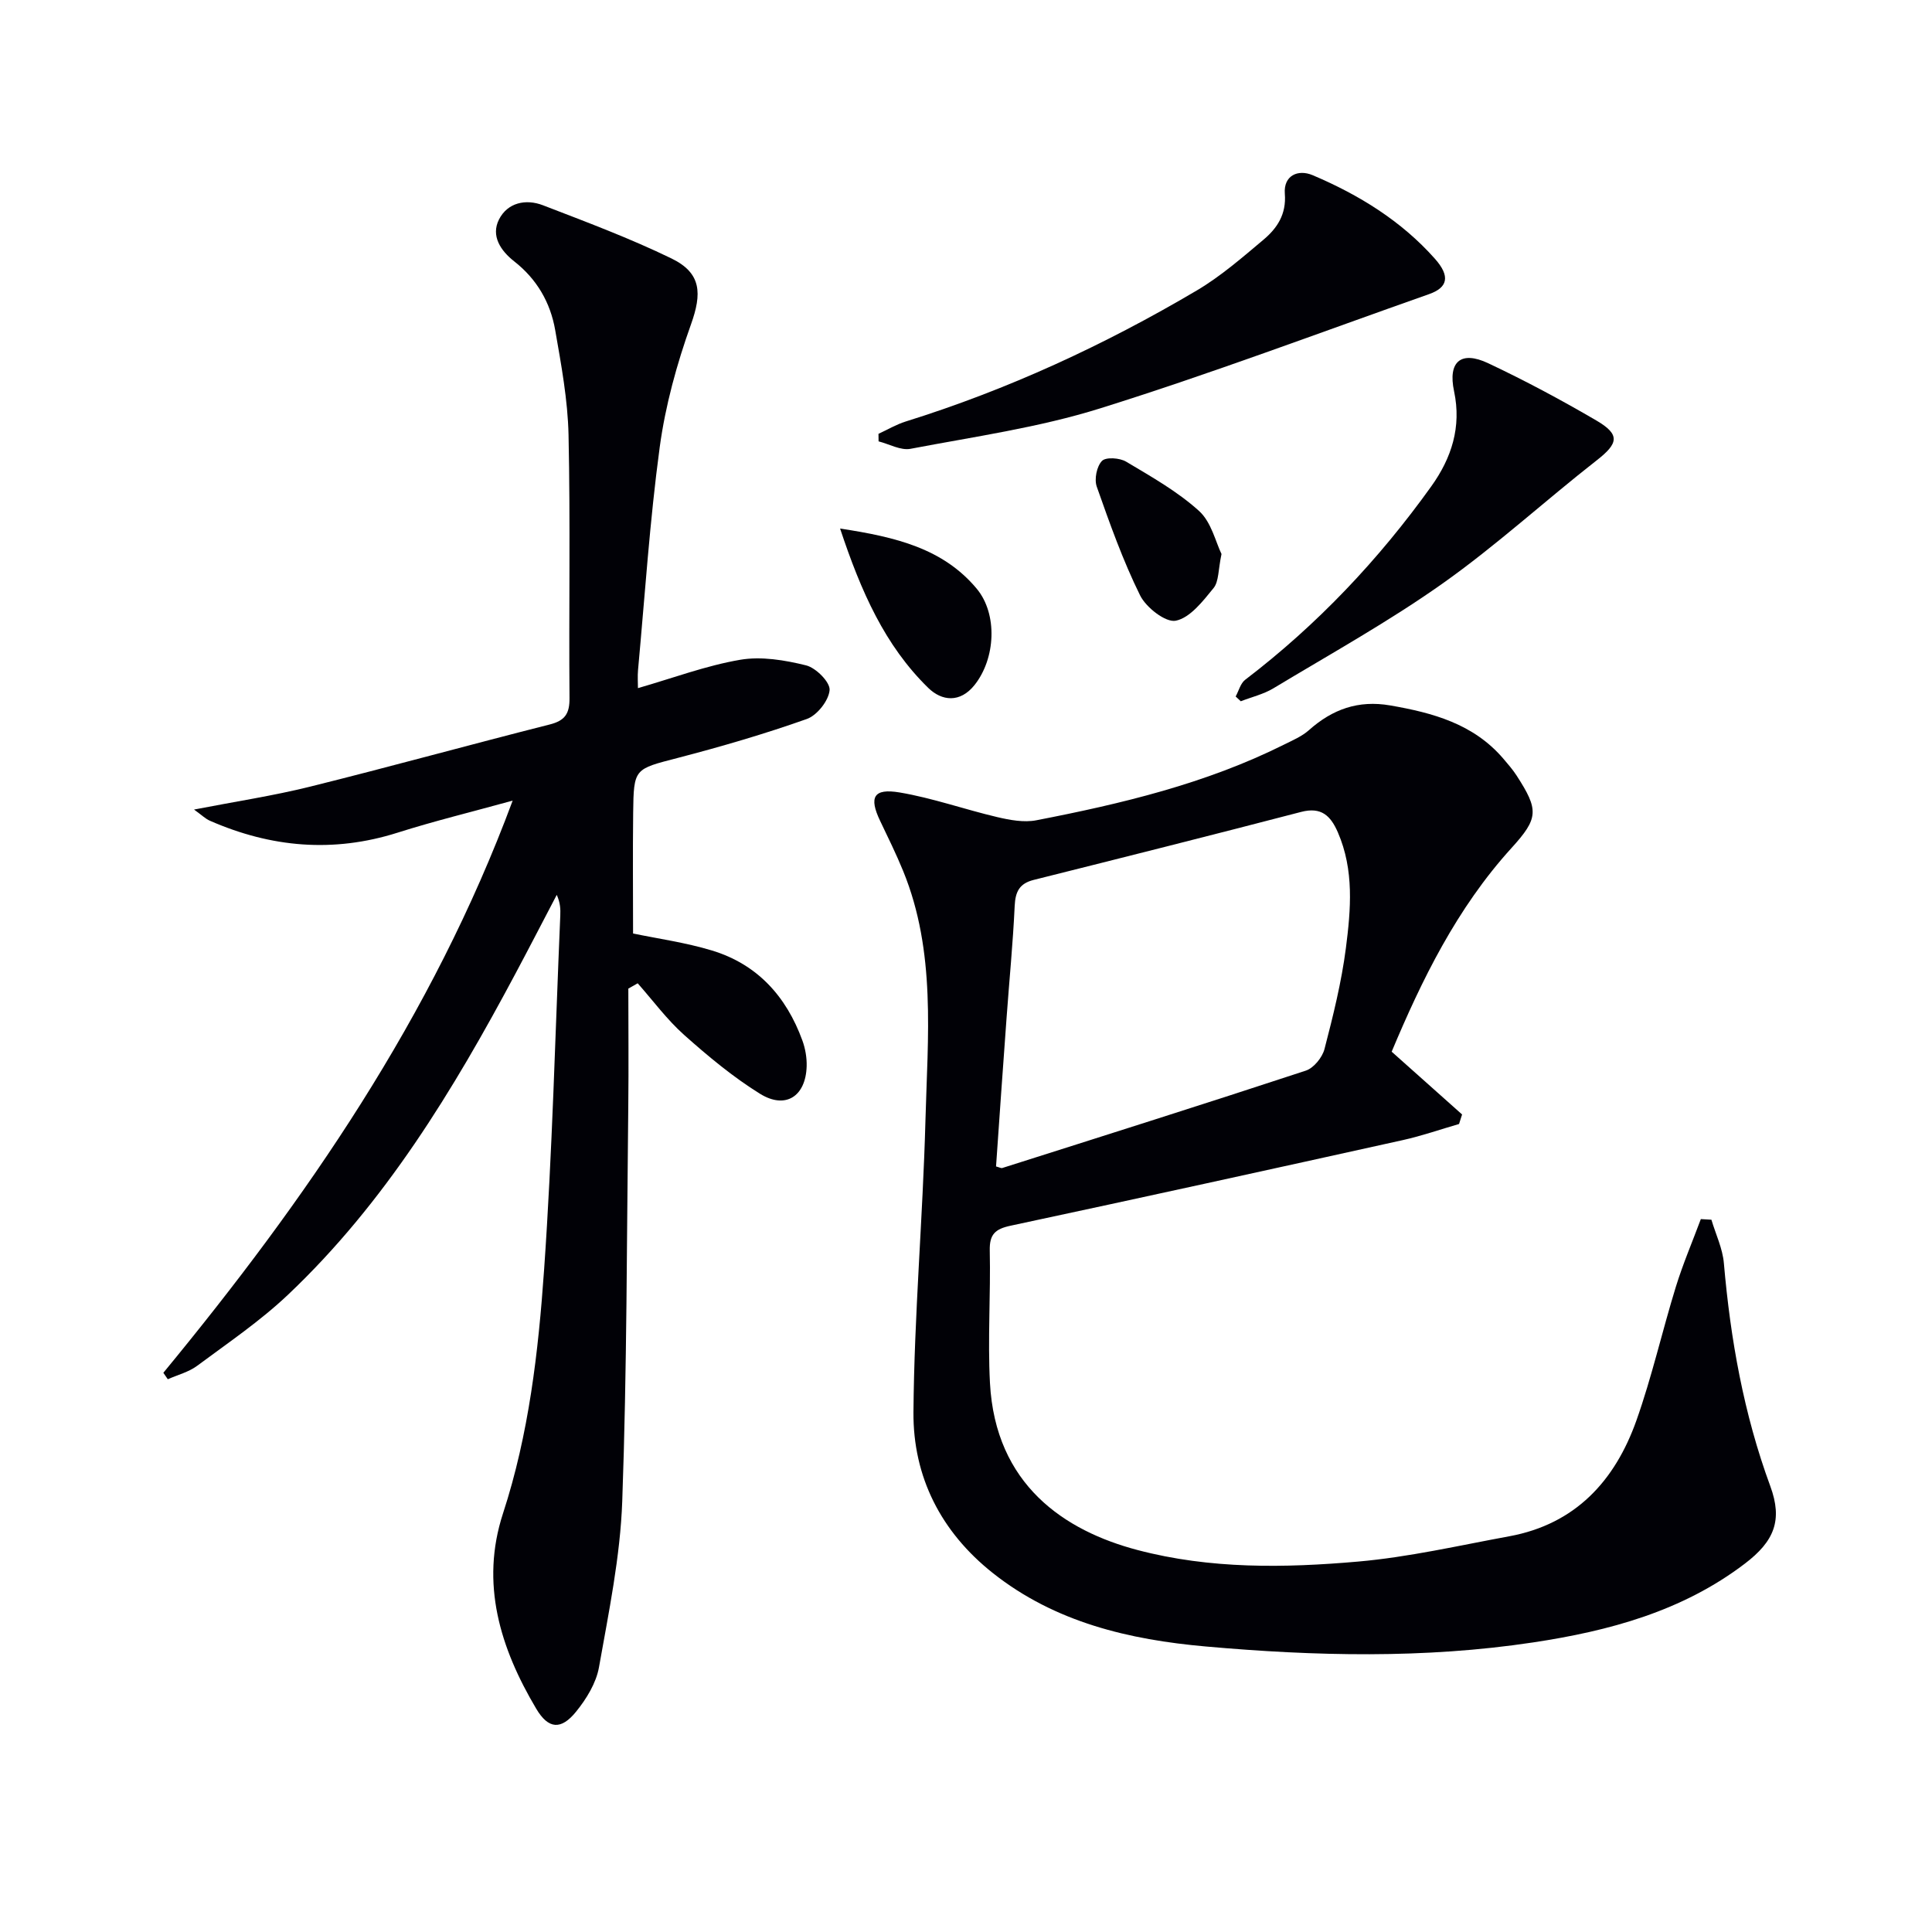
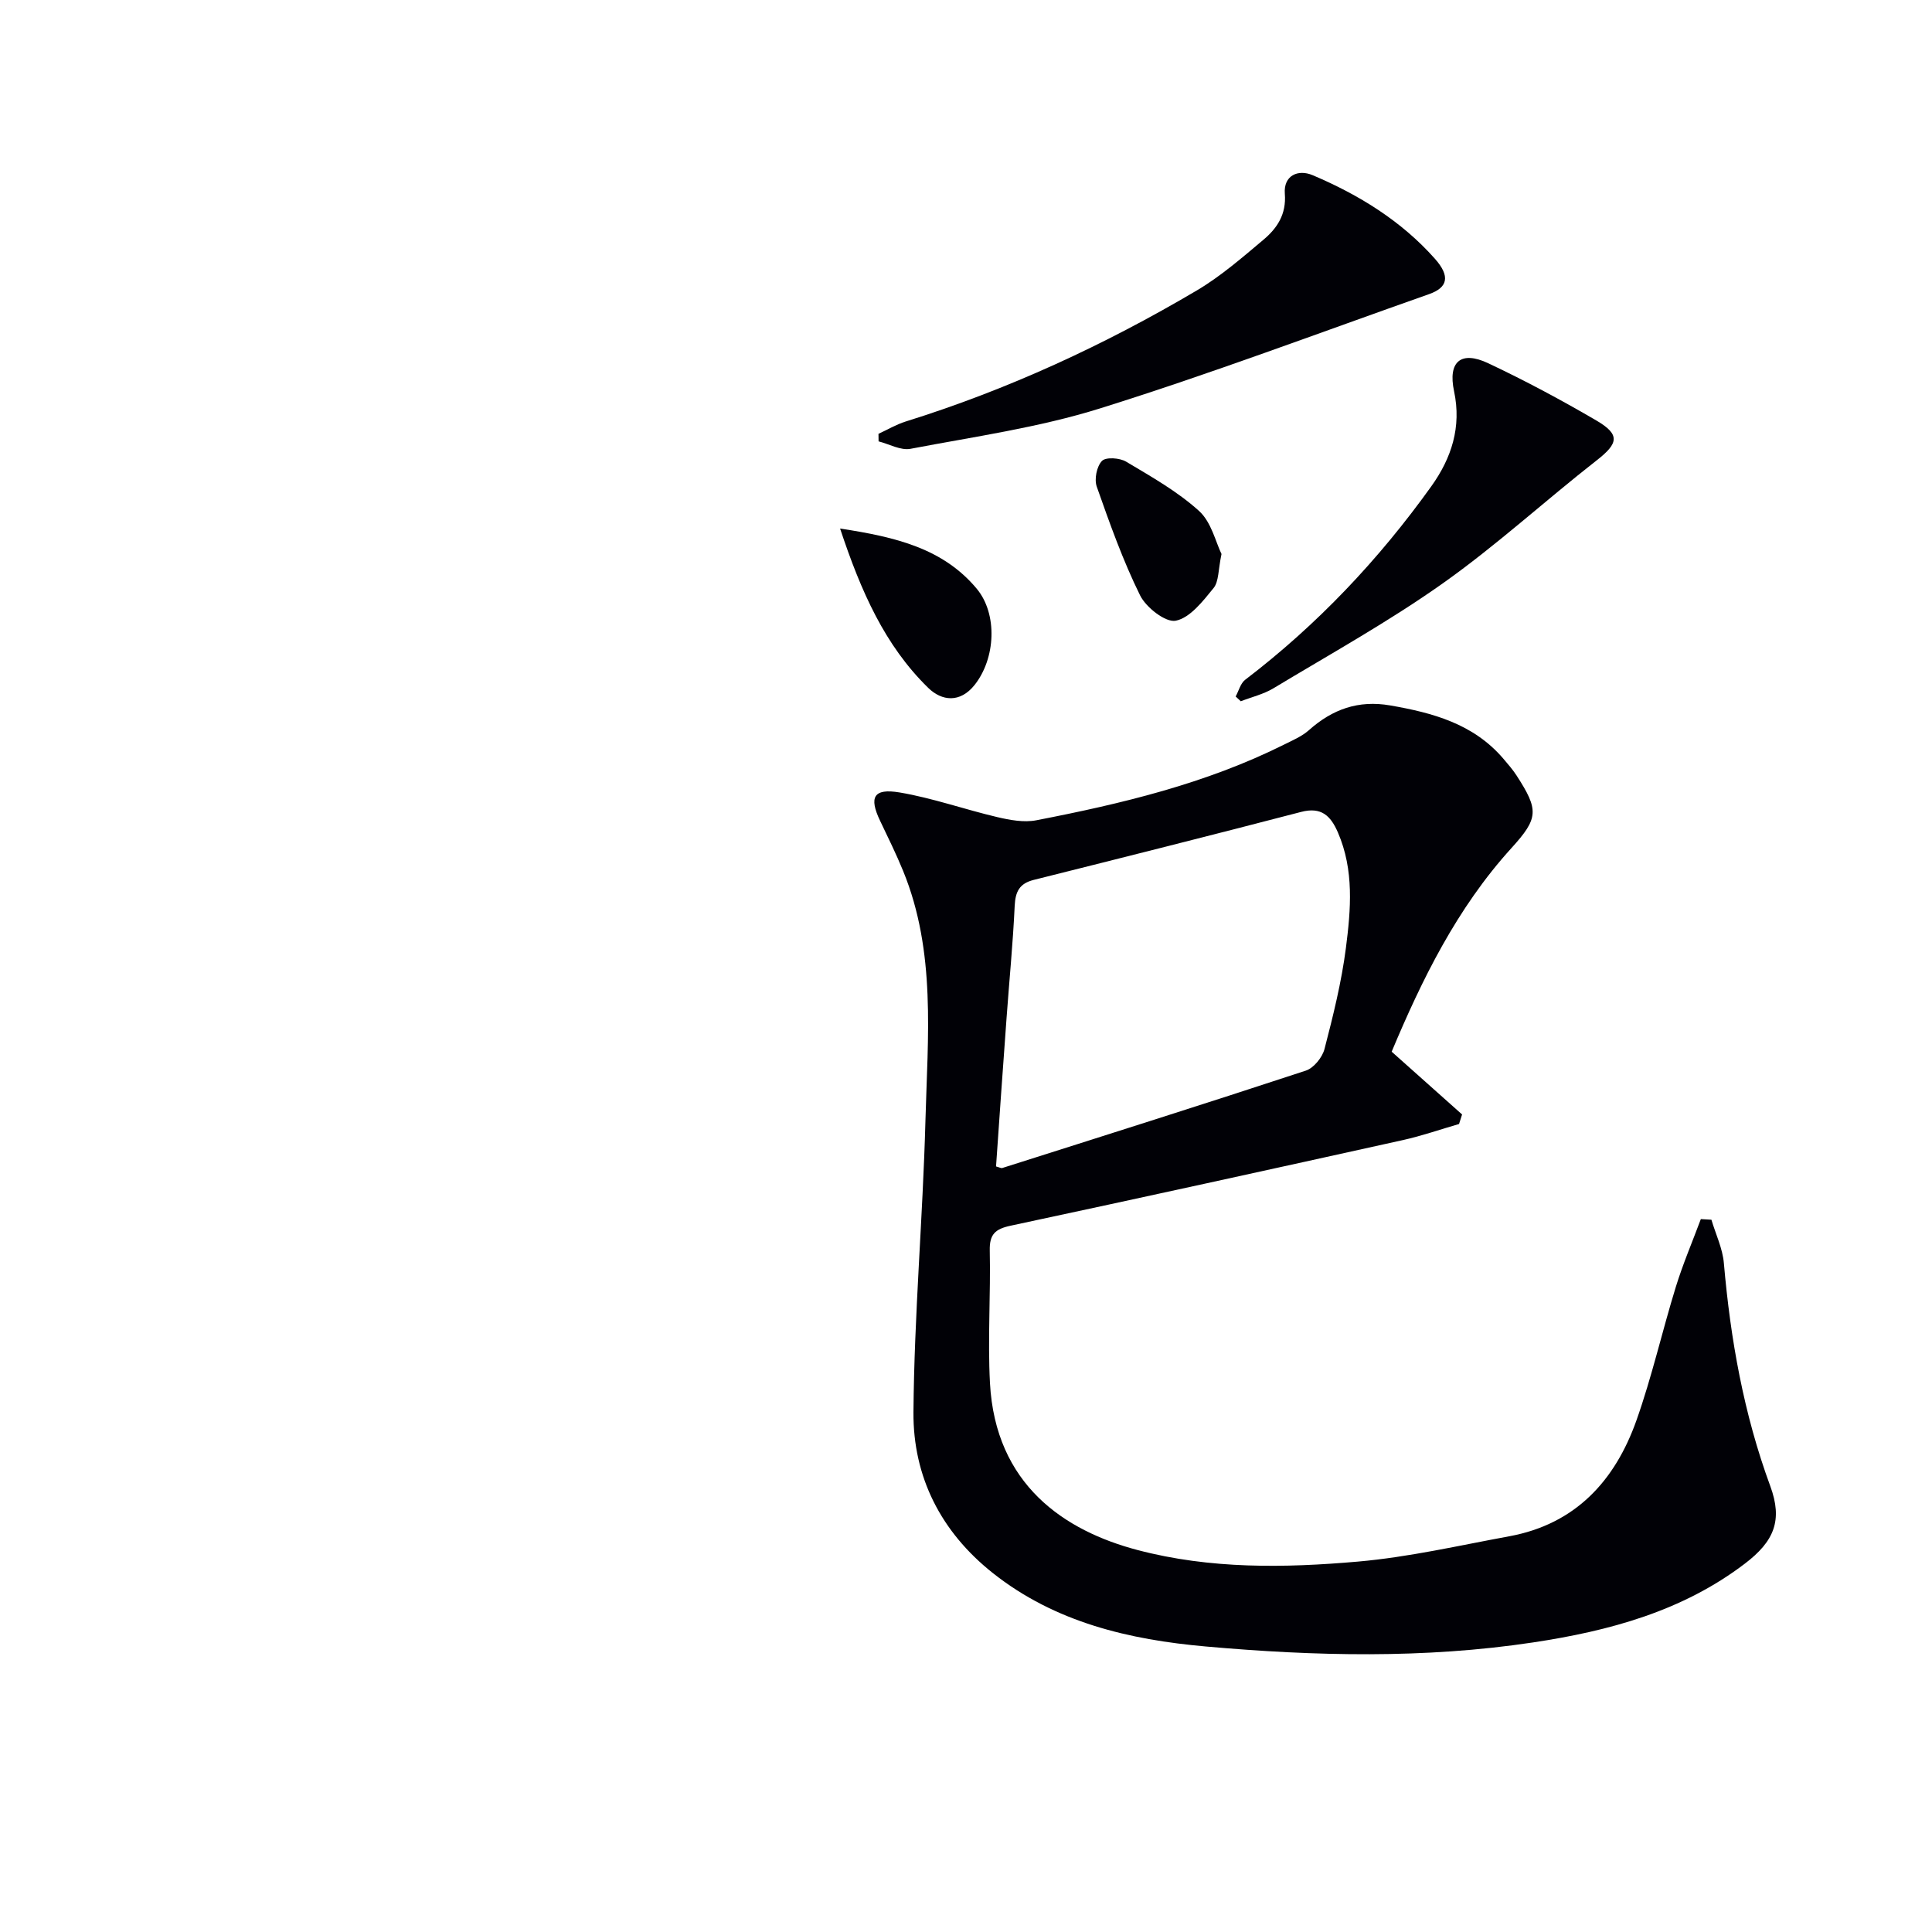
<svg xmlns="http://www.w3.org/2000/svg" enable-background="new 0 0 400 400" viewBox="0 0 400 400">
  <path d="m288.13 217.74c5.15 4.59 9.87 8.8 14.58 13-.21.66-.42 1.31-.63 1.97-3.88 1.12-7.72 2.47-11.66 3.34-27.05 5.99-54.1 11.93-81.19 17.72-3.19.68-4.39 1.78-4.31 5.16.2 9.12-.44 18.28.04 27.38 1.12 21.11 15.44 30.63 30.57 34.61 15.04 3.96 30.38 3.72 45.62 2.39 10.52-.92 20.92-3.33 31.33-5.24 13.7-2.52 21.88-11.48 26.32-23.97 3.21-9.05 5.33-18.48 8.16-27.66 1.47-4.76 3.44-9.37 5.18-14.04.73.04 1.46.09 2.19.13.89 3 2.32 5.95 2.58 9 1.37 15.78 4.11 31.22 9.61 46.16 2.6 7.06.82 11.41-5.26 16.04-12.97 9.88-28.14 13.95-43.87 16.32-22.52 3.39-45.16 2.84-67.72.84-15.82-1.4-31.21-4.97-44.13-15.22-10.73-8.51-16.52-19.91-16.42-33.3.16-20.1 1.94-40.18 2.48-60.29.46-17.39 2.24-35-4.62-51.77-1.44-3.52-3.13-6.94-4.77-10.38-2.33-4.88-1.37-6.77 4.05-5.86 6.82 1.15 13.44 3.51 20.2 5.1 2.62.61 5.53 1.16 8.1.66 17.63-3.42 35.06-7.57 51.27-15.66 1.78-.89 3.71-1.7 5.17-3 4.86-4.33 10.23-6.26 16.82-5.12 8.85 1.53 17.24 3.82 23.39 10.98.97 1.14 1.97 2.28 2.78 3.53 4.62 7.14 4.57 8.83-1.05 15.01-11.36 12.5-18.59 27.35-24.81 42.17zm-81.91 23.76c.68.18 1.04.4 1.3.32 20.97-6.66 41.95-13.28 62.84-20.16 1.64-.54 3.4-2.72 3.86-4.46 1.79-6.89 3.52-13.85 4.43-20.89 1.03-8.02 1.73-16.17-1.66-23.98-1.5-3.45-3.43-5.32-7.61-4.23-18.43 4.8-36.9 9.45-55.38 14.08-2.93.74-3.78 2.42-3.92 5.36-.36 7.79-1.13 15.55-1.69 23.33-.76 10.22-1.46 20.46-2.17 30.63z" fill="#010106" />
-   <path d="m33.82 284.22c29.5-35.81 55.68-73.62 72.32-118.46-8.59 2.37-16.28 4.24-23.81 6.63-13.33 4.23-26.21 3.08-38.86-2.46-.95-.41-1.73-1.2-3.3-2.32 8.6-1.67 16.4-2.85 24.02-4.74 16.58-4.12 33.05-8.68 49.61-12.87 3.18-.8 4.14-2.25 4.11-5.47-.15-18.16.19-36.34-.2-54.49-.16-7.25-1.51-14.51-2.76-21.68-.99-5.71-3.79-10.57-8.49-14.25-2.79-2.19-4.87-5.26-3.15-8.67 1.77-3.5 5.56-4.31 9.11-2.94 8.95 3.45 17.97 6.82 26.58 11 6.27 3.04 6.34 7.28 4.06 13.66-2.93 8.2-5.3 16.78-6.47 25.4-2.07 15.3-3.07 30.75-4.49 46.14-.12 1.28-.02 2.59-.02 3.77 7.24-2.08 14.09-4.66 21.17-5.87 4.38-.75 9.24.07 13.65 1.16 2.04.51 5 3.49 4.86 5.12-.18 2.17-2.59 5.23-4.72 5.98-8.75 3.1-17.69 5.71-26.68 8.05-9.03 2.35-9.16 2.11-9.27 11.41-.1 8.28-.02 16.57-.02 24.95 5.12 1.07 10.85 1.86 16.33 3.52 9.4 2.85 15.4 9.51 18.72 18.62.61 1.67.94 3.56.89 5.34-.18 6.23-4.36 8.98-9.65 5.71-5.61-3.48-10.78-7.79-15.73-12.2-3.55-3.17-6.43-7.09-9.6-10.68-.65.37-1.3.73-1.94 1.1 0 8.06.08 16.12-.01 24.18-.32 27.31-.27 54.64-1.25 81.93-.41 11.52-2.8 23.01-4.82 34.41-.58 3.25-2.59 6.53-4.72 9.16-3.14 3.89-5.76 3.63-8.26-.57-7.47-12.57-11.63-25.93-6.89-40.45 5.37-16.44 7.32-33.45 8.51-50.47 1.71-24.39 2.3-48.85 3.35-73.29.06-1.33.01-2.66-.73-4.31-2.84 5.42-5.65 10.87-8.53 16.27-12.88 24.16-27.02 47.49-47.09 66.5-5.76 5.46-12.43 9.98-18.84 14.74-1.75 1.3-4.03 1.87-6.07 2.78-.32-.46-.62-.9-.92-1.34z" fill="#010106" />
  <path d="m181.88 89.82c1.87-.86 3.68-1.94 5.63-2.55 21.18-6.61 41.19-15.86 60.25-27.12 4.96-2.93 9.4-6.8 13.84-10.53 2.82-2.37 4.75-5.26 4.41-9.5-.3-3.82 2.76-5.12 5.76-3.85 9.56 4.05 18.36 9.46 25.32 17.31 3.22 3.63 2.65 5.95-1.2 7.31-22.67 7.99-45.19 16.49-68.12 23.66-12.72 3.98-26.1 5.86-39.25 8.37-2.04.39-4.41-.98-6.62-1.54-.01-.51-.02-1.03-.02-1.56z" fill="#010106" />
  <path d="m255.83 144.2c.64-1.17 1-2.71 1.96-3.45 14.91-11.38 27.65-24.85 38.55-40.07 4.18-5.84 6.28-12.26 4.71-19.67-1.31-6.14 1.42-8.47 7.06-5.81 7.64 3.6 15.11 7.6 22.4 11.86 4.99 2.92 4.55 4.75.08 8.24-10.72 8.38-20.8 17.64-31.88 25.48-11.21 7.93-23.29 14.63-35.07 21.73-2.05 1.23-4.49 1.8-6.75 2.68-.36-.32-.71-.66-1.06-.99z" fill="#010106" />
  <path d="m173.93 109.43c11.62 1.76 21.33 4.15 28.26 12.42 4.42 5.27 3.94 14.53-.44 20-2.97 3.7-6.74 3.34-9.59.55-8.96-8.77-13.88-19.88-18.23-32.97z" fill="#010106" />
  <path d="m252.9 114.7c-.7 3.3-.54 5.7-1.65 7.06-2.2 2.7-4.84 6.14-7.81 6.75-2.1.43-6.17-2.74-7.41-5.27-3.56-7.22-6.28-14.88-8.96-22.49-.54-1.54-.01-4.19 1.08-5.32.81-.84 3.68-.64 5 .15 5.22 3.11 10.62 6.16 15.08 10.19 2.57 2.31 3.46 6.46 4.67 8.93z" fill="#010106" />
</svg>